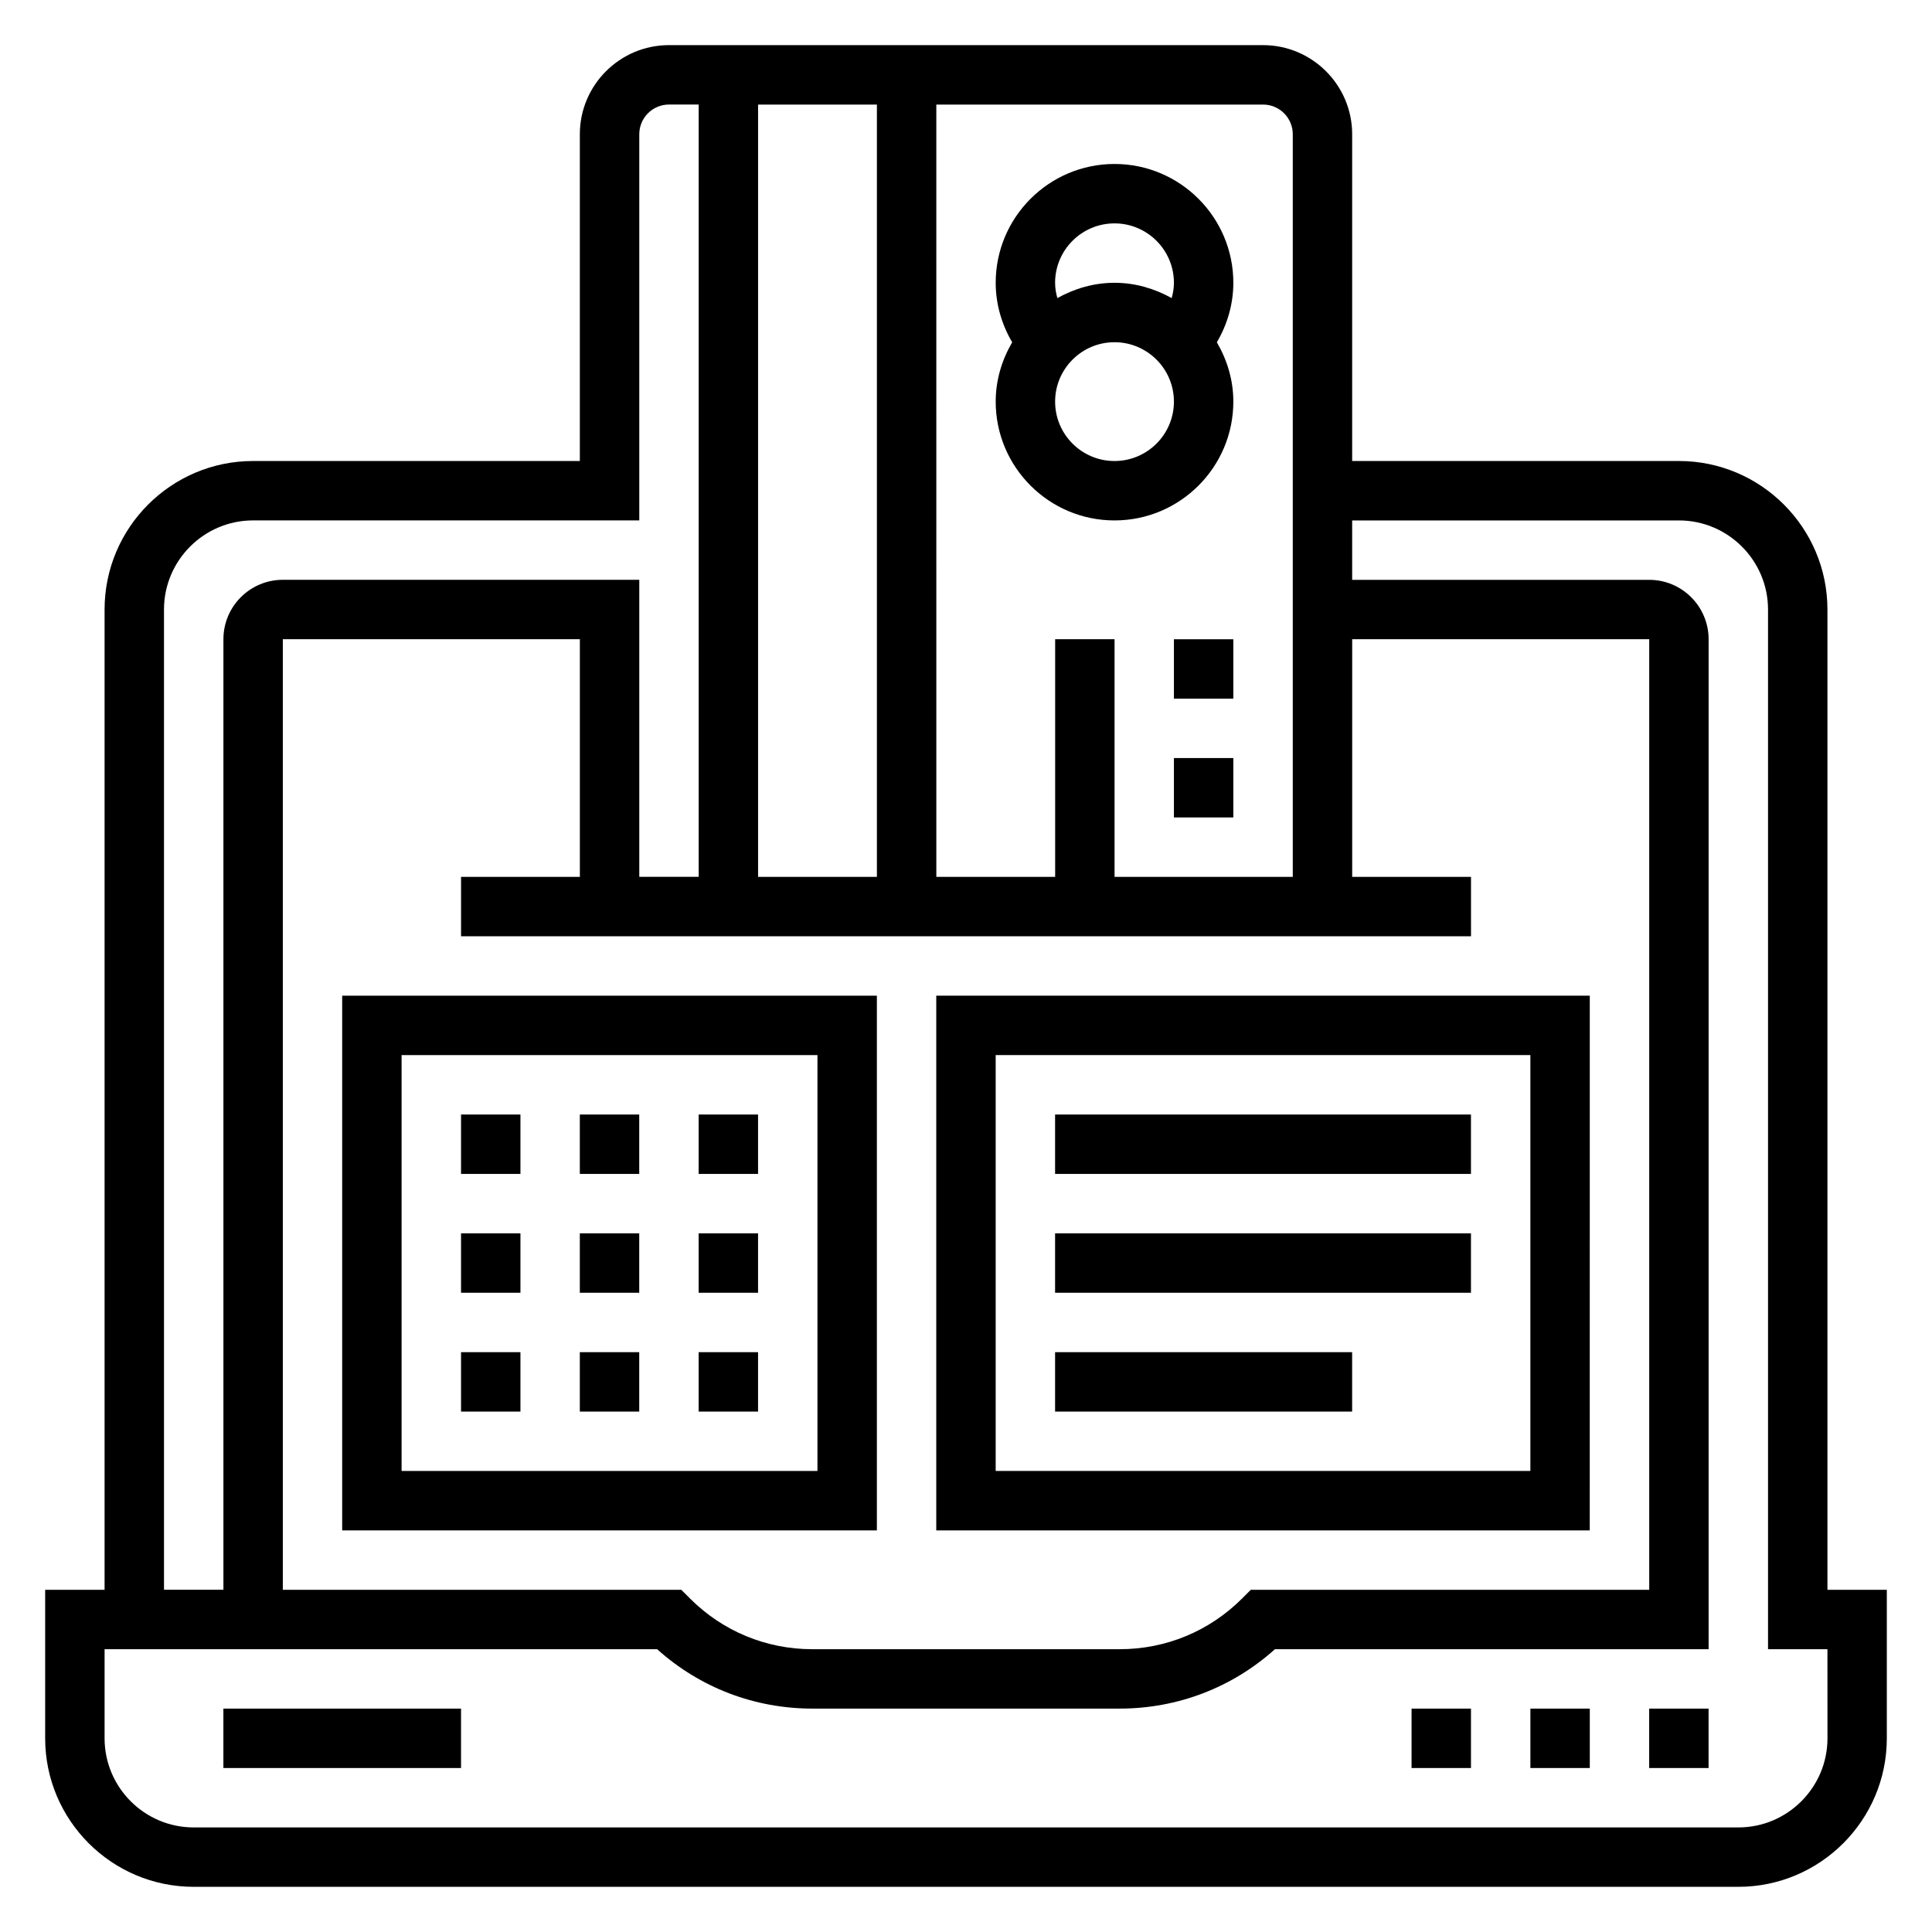
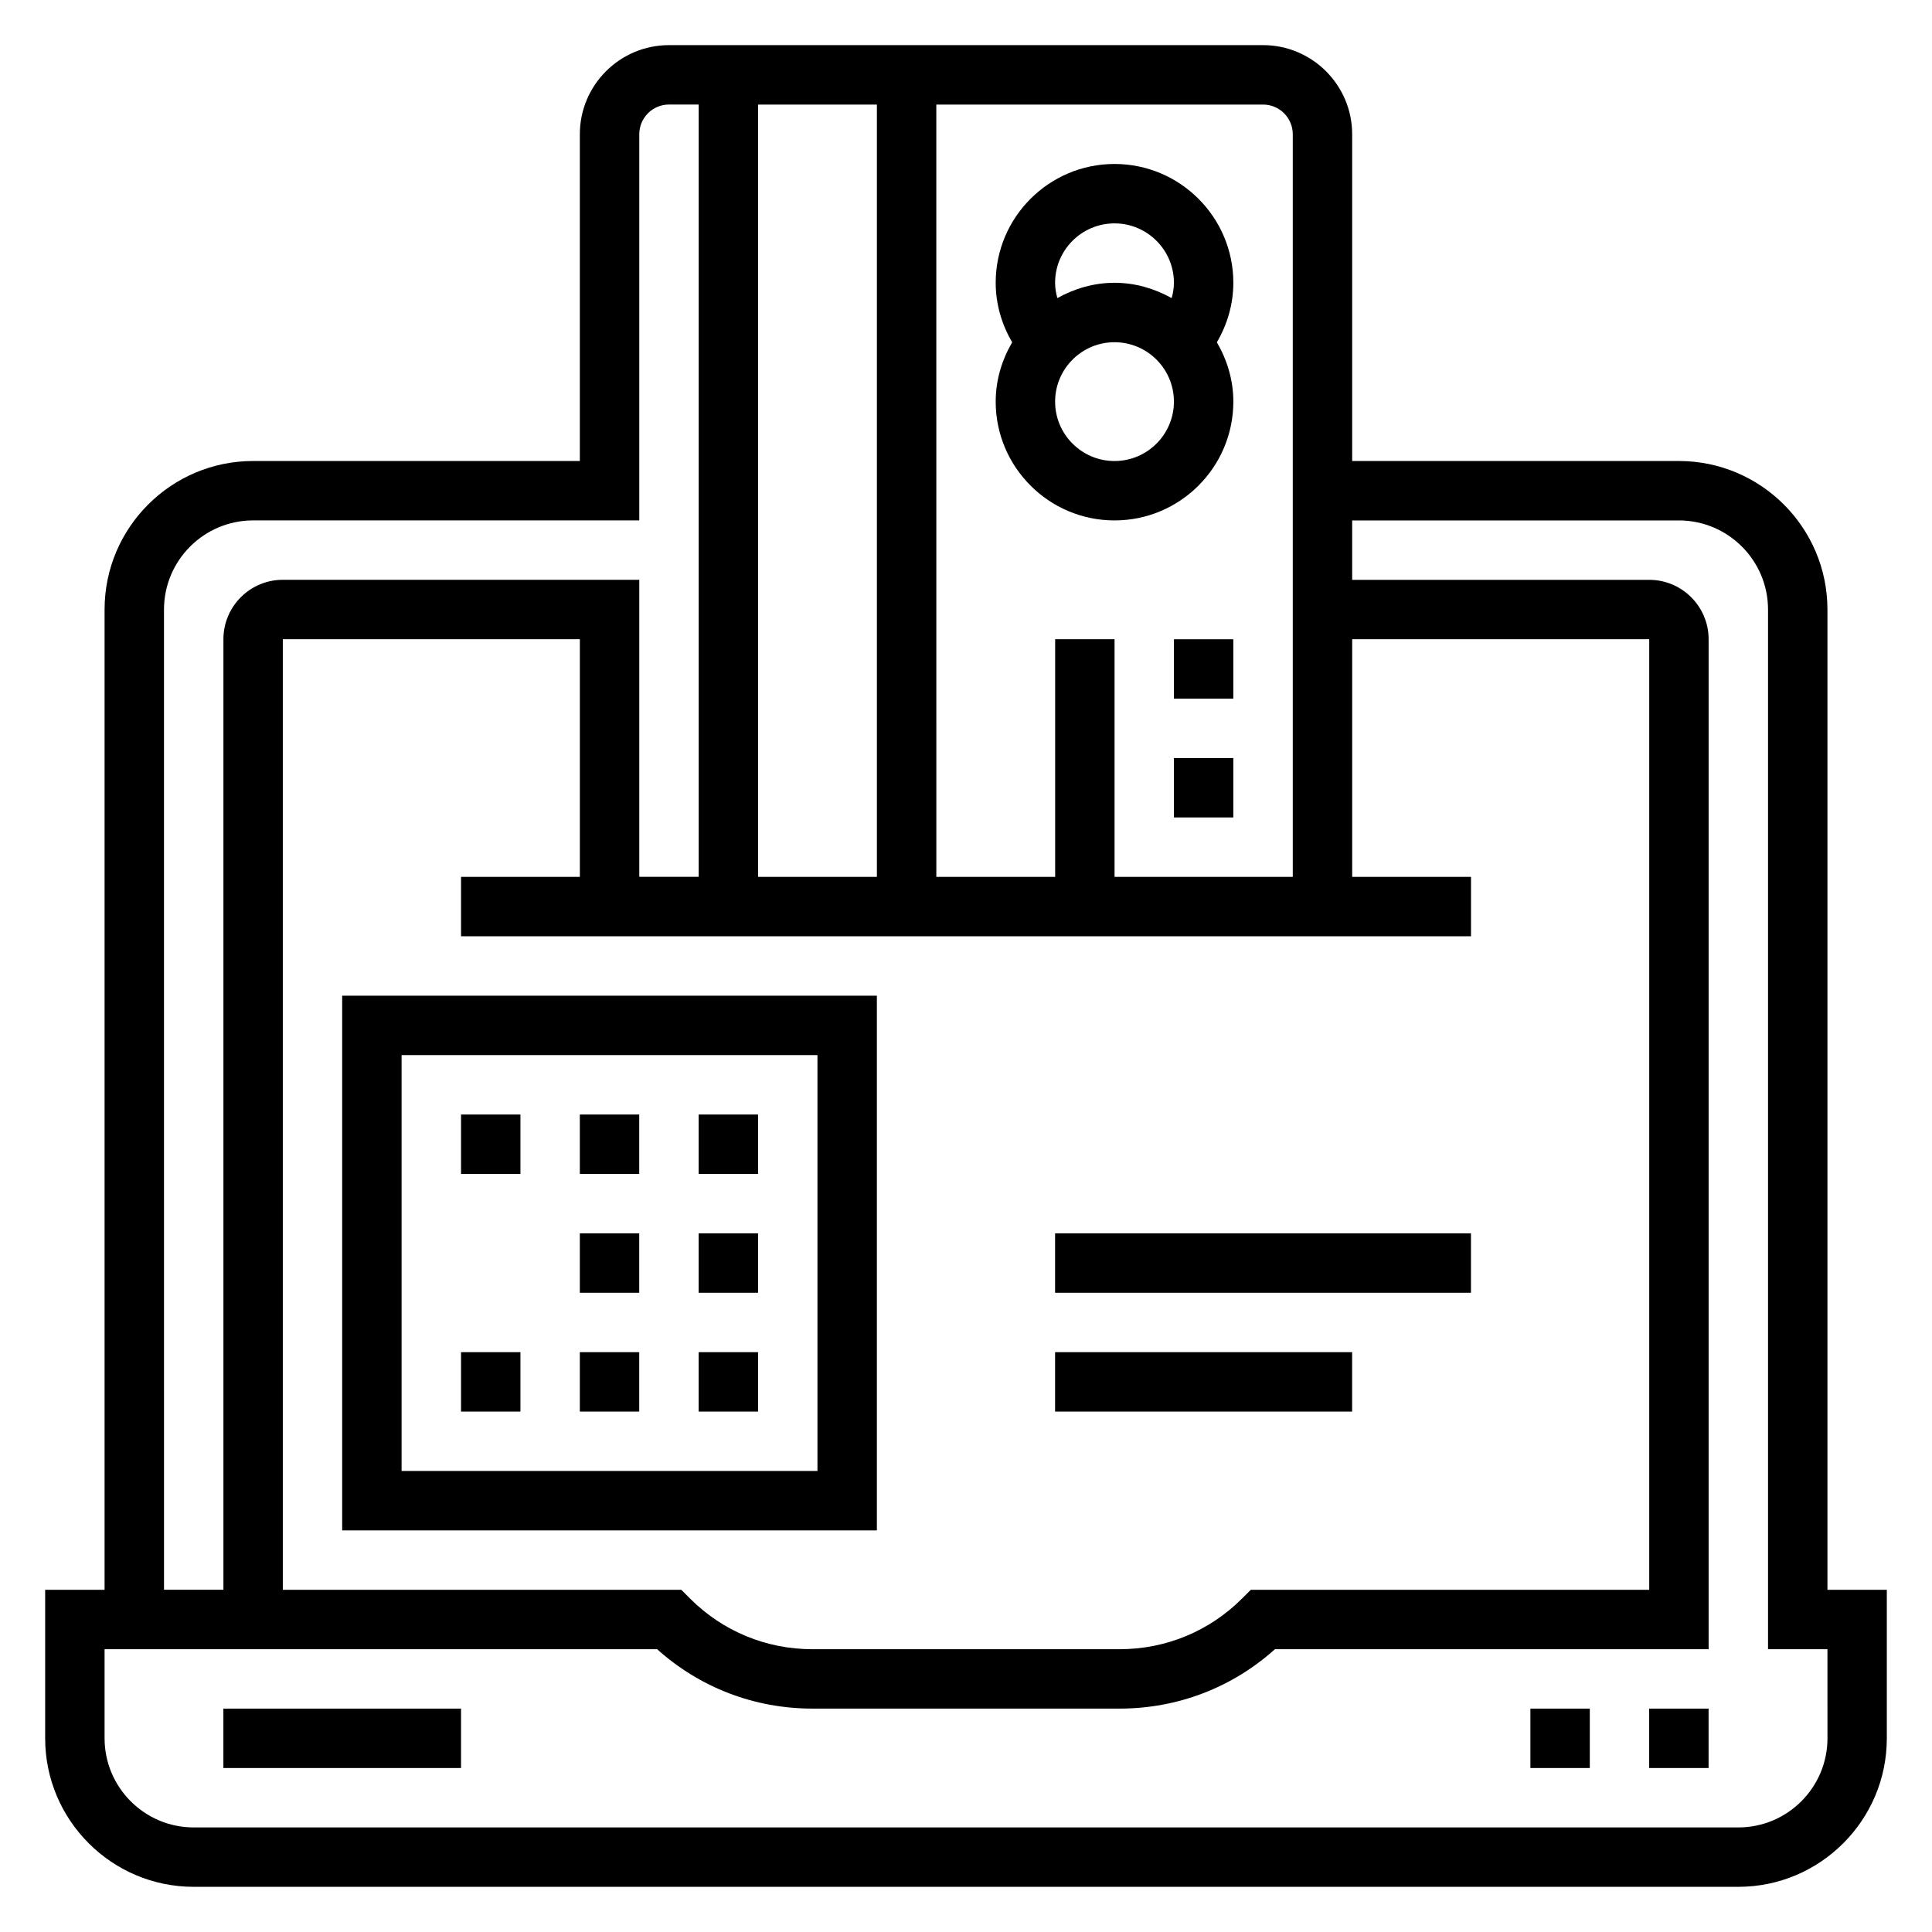
<svg xmlns="http://www.w3.org/2000/svg" fill="#000000" width="800px" height="800px" version="1.1" viewBox="144 144 512 512">
  <g>
    <path d="m581.05 596.8h15.742v15.742h-15.742z" />
    <path d="m549.57 596.8h15.742v15.742h-15.742z" />
-     <path d="m518.08 596.8h15.742v15.742h-15.742z" />
    <path d="m203.2 596.8h62.977v15.742h-62.977z" />
    <path d="m628.29 565.31v-259.78c0-21.703-17.656-39.359-39.359-39.359h-86.594v-86.594c0-13.02-10.598-23.617-23.617-23.617h-157.44c-13.02 0-23.617 10.598-23.617 23.617v86.594h-86.59c-21.703 0-39.359 17.656-39.359 39.359v259.78h-15.746v39.359c0 21.703 17.656 39.359 39.359 39.359h409.34c21.703 0 39.359-17.656 39.359-39.359v-39.359zm-330.62-188.93h-31.488v15.742h267.65v-15.742h-31.488v-62.977h78.719v251.91h-105.59l-2.305 2.305c-8.672 8.668-20.188 13.438-32.445 13.438h-81.426c-12.258 0-23.781-4.769-32.441-13.438l-2.305-2.305h-105.6v-251.91h78.719zm47.23 0v-204.67h31.488v204.67zm141.7-196.8v196.8h-47.23v-62.977h-15.742v62.977h-31.488l-0.004-204.67h86.594c4.344 0 7.871 3.535 7.871 7.871zm-299.14 125.95c0-13.02 10.598-23.617 23.617-23.617h102.34v-102.34c0-4.336 3.527-7.871 7.871-7.871h7.871v204.67h-15.742v-78.719h-94.465c-8.684 0-15.742 7.062-15.742 15.742v251.91h-15.746zm440.84 299.14c0 13.02-10.598 23.617-23.617 23.617h-409.35c-13.02 0-23.617-10.598-23.617-23.617v-23.617h146.43c11.32 10.18 25.797 15.742 41.148 15.742h81.43c15.344 0 29.828-5.566 41.148-15.742h114.93v-267.65c0-8.684-7.062-15.742-15.742-15.742h-78.723v-15.742h86.594c13.02 0 23.617 10.598 23.617 23.617v275.52h15.742z" />
    <path d="m407.87 250.43c0 17.367 14.121 31.488 31.488 31.488s31.488-14.121 31.488-31.488c0-5.754-1.66-11.074-4.367-15.719 2.816-4.797 4.367-10.203 4.367-15.77 0-17.367-14.121-31.488-31.488-31.488s-31.488 14.121-31.488 31.488c0 5.566 1.551 10.973 4.367 15.77-2.707 4.644-4.367 9.965-4.367 15.719zm31.488 15.746c-8.684 0-15.742-7.062-15.742-15.742 0-8.684 7.062-15.742 15.742-15.742 8.684 0 15.742 7.062 15.742 15.742 0 8.68-7.059 15.742-15.742 15.742zm0-62.977c8.684 0 15.742 7.062 15.742 15.742 0 1.496-0.25 2.816-0.598 4.055-4.512-2.504-9.629-4.055-15.145-4.055-5.519 0-10.637 1.551-15.145 4.055-0.348-1.234-0.602-2.559-0.602-4.055 0-8.684 7.062-15.742 15.746-15.742z" />
    <path d="m455.1 344.89h15.742v15.742h-15.742z" />
    <path d="m455.1 313.41h15.742v15.742h-15.742z" />
    <path d="m376.38 407.87h-141.7v141.7h141.7zm-15.746 125.95h-110.21v-110.21h110.21z" />
    <path d="m266.18 439.36h15.742v15.742h-15.742z" />
    <path d="m297.66 439.36h15.742v15.742h-15.742z" />
    <path d="m329.15 439.36h15.742v15.742h-15.742z" />
    <path d="m329.15 470.85h15.742v15.742h-15.742z" />
-     <path d="m266.18 470.85h15.742v15.742h-15.742z" />
    <path d="m297.66 470.85h15.742v15.742h-15.742z" />
    <path d="m329.15 502.34h15.742v15.742h-15.742z" />
    <path d="m266.18 502.34h15.742v15.742h-15.742z" />
    <path d="m297.66 502.34h15.742v15.742h-15.742z" />
-     <path d="m565.31 407.87h-173.19v141.7h173.18zm-15.746 125.95h-141.7v-110.21h141.7z" />
-     <path d="m423.61 439.36h110.21v15.742h-110.21z" />
    <path d="m423.61 470.85h110.21v15.742h-110.21z" />
    <path d="m423.61 502.34h78.719v15.742h-78.719z" />
  </g>
</svg>